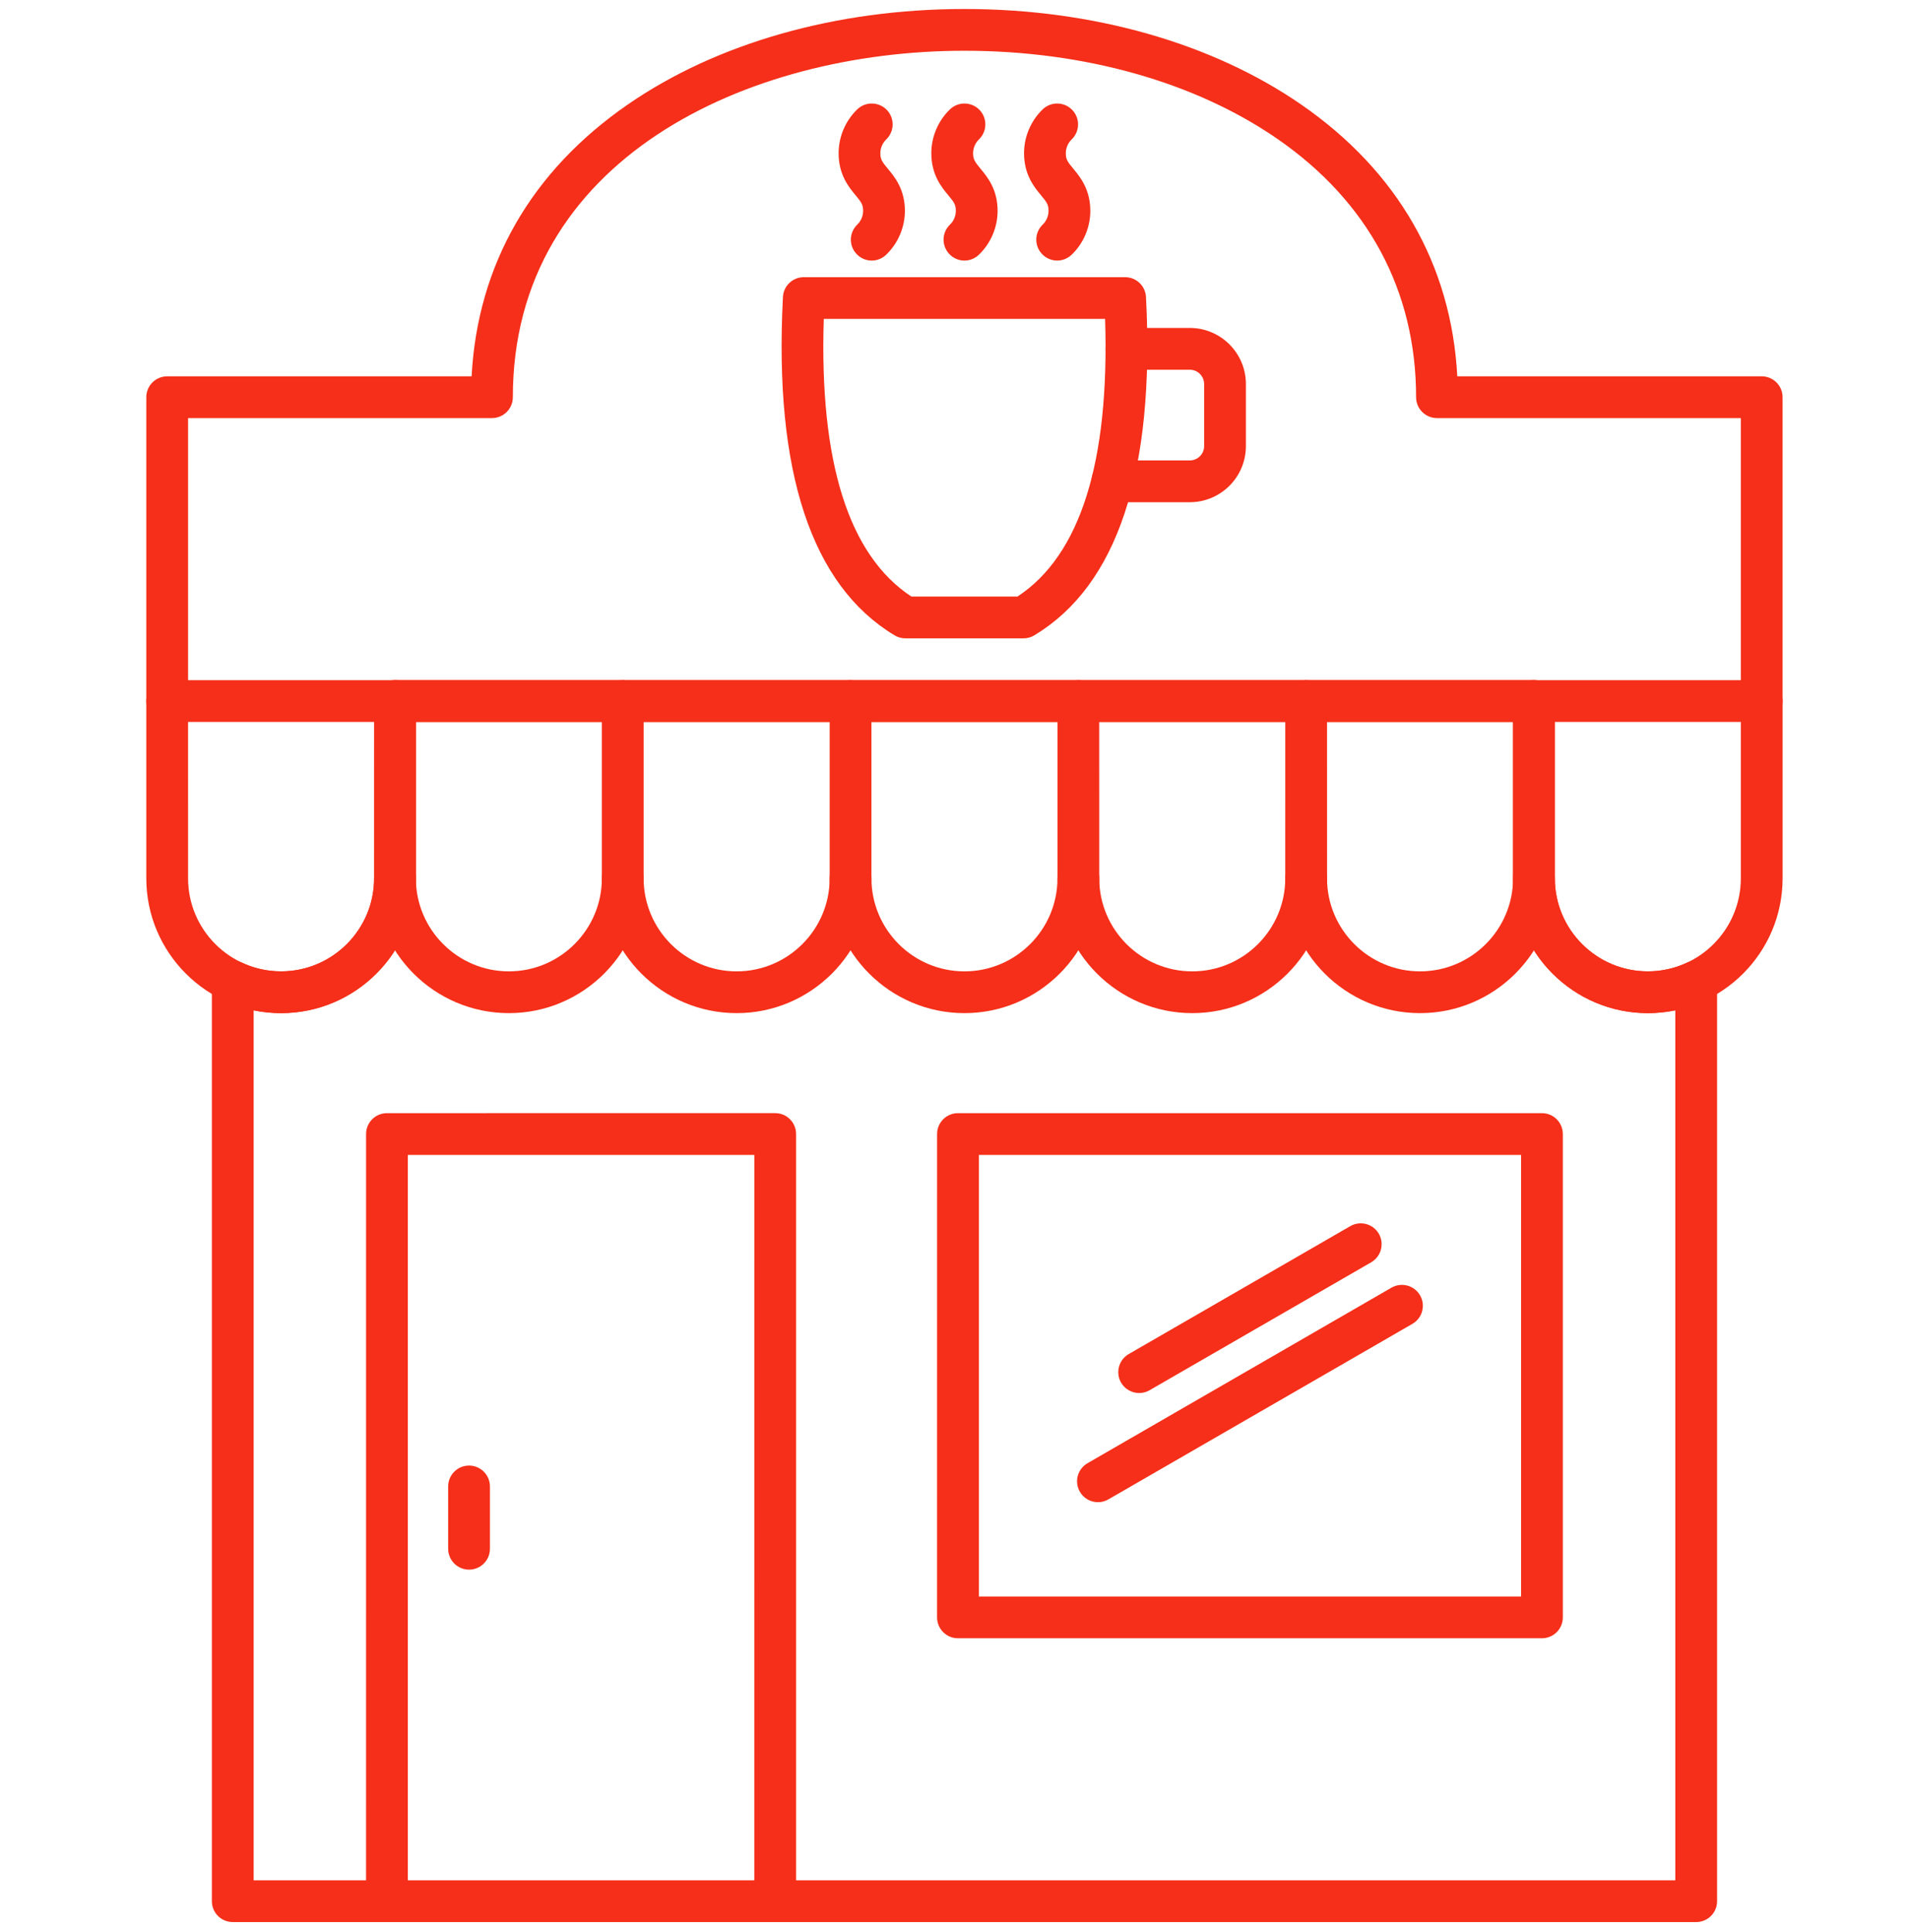
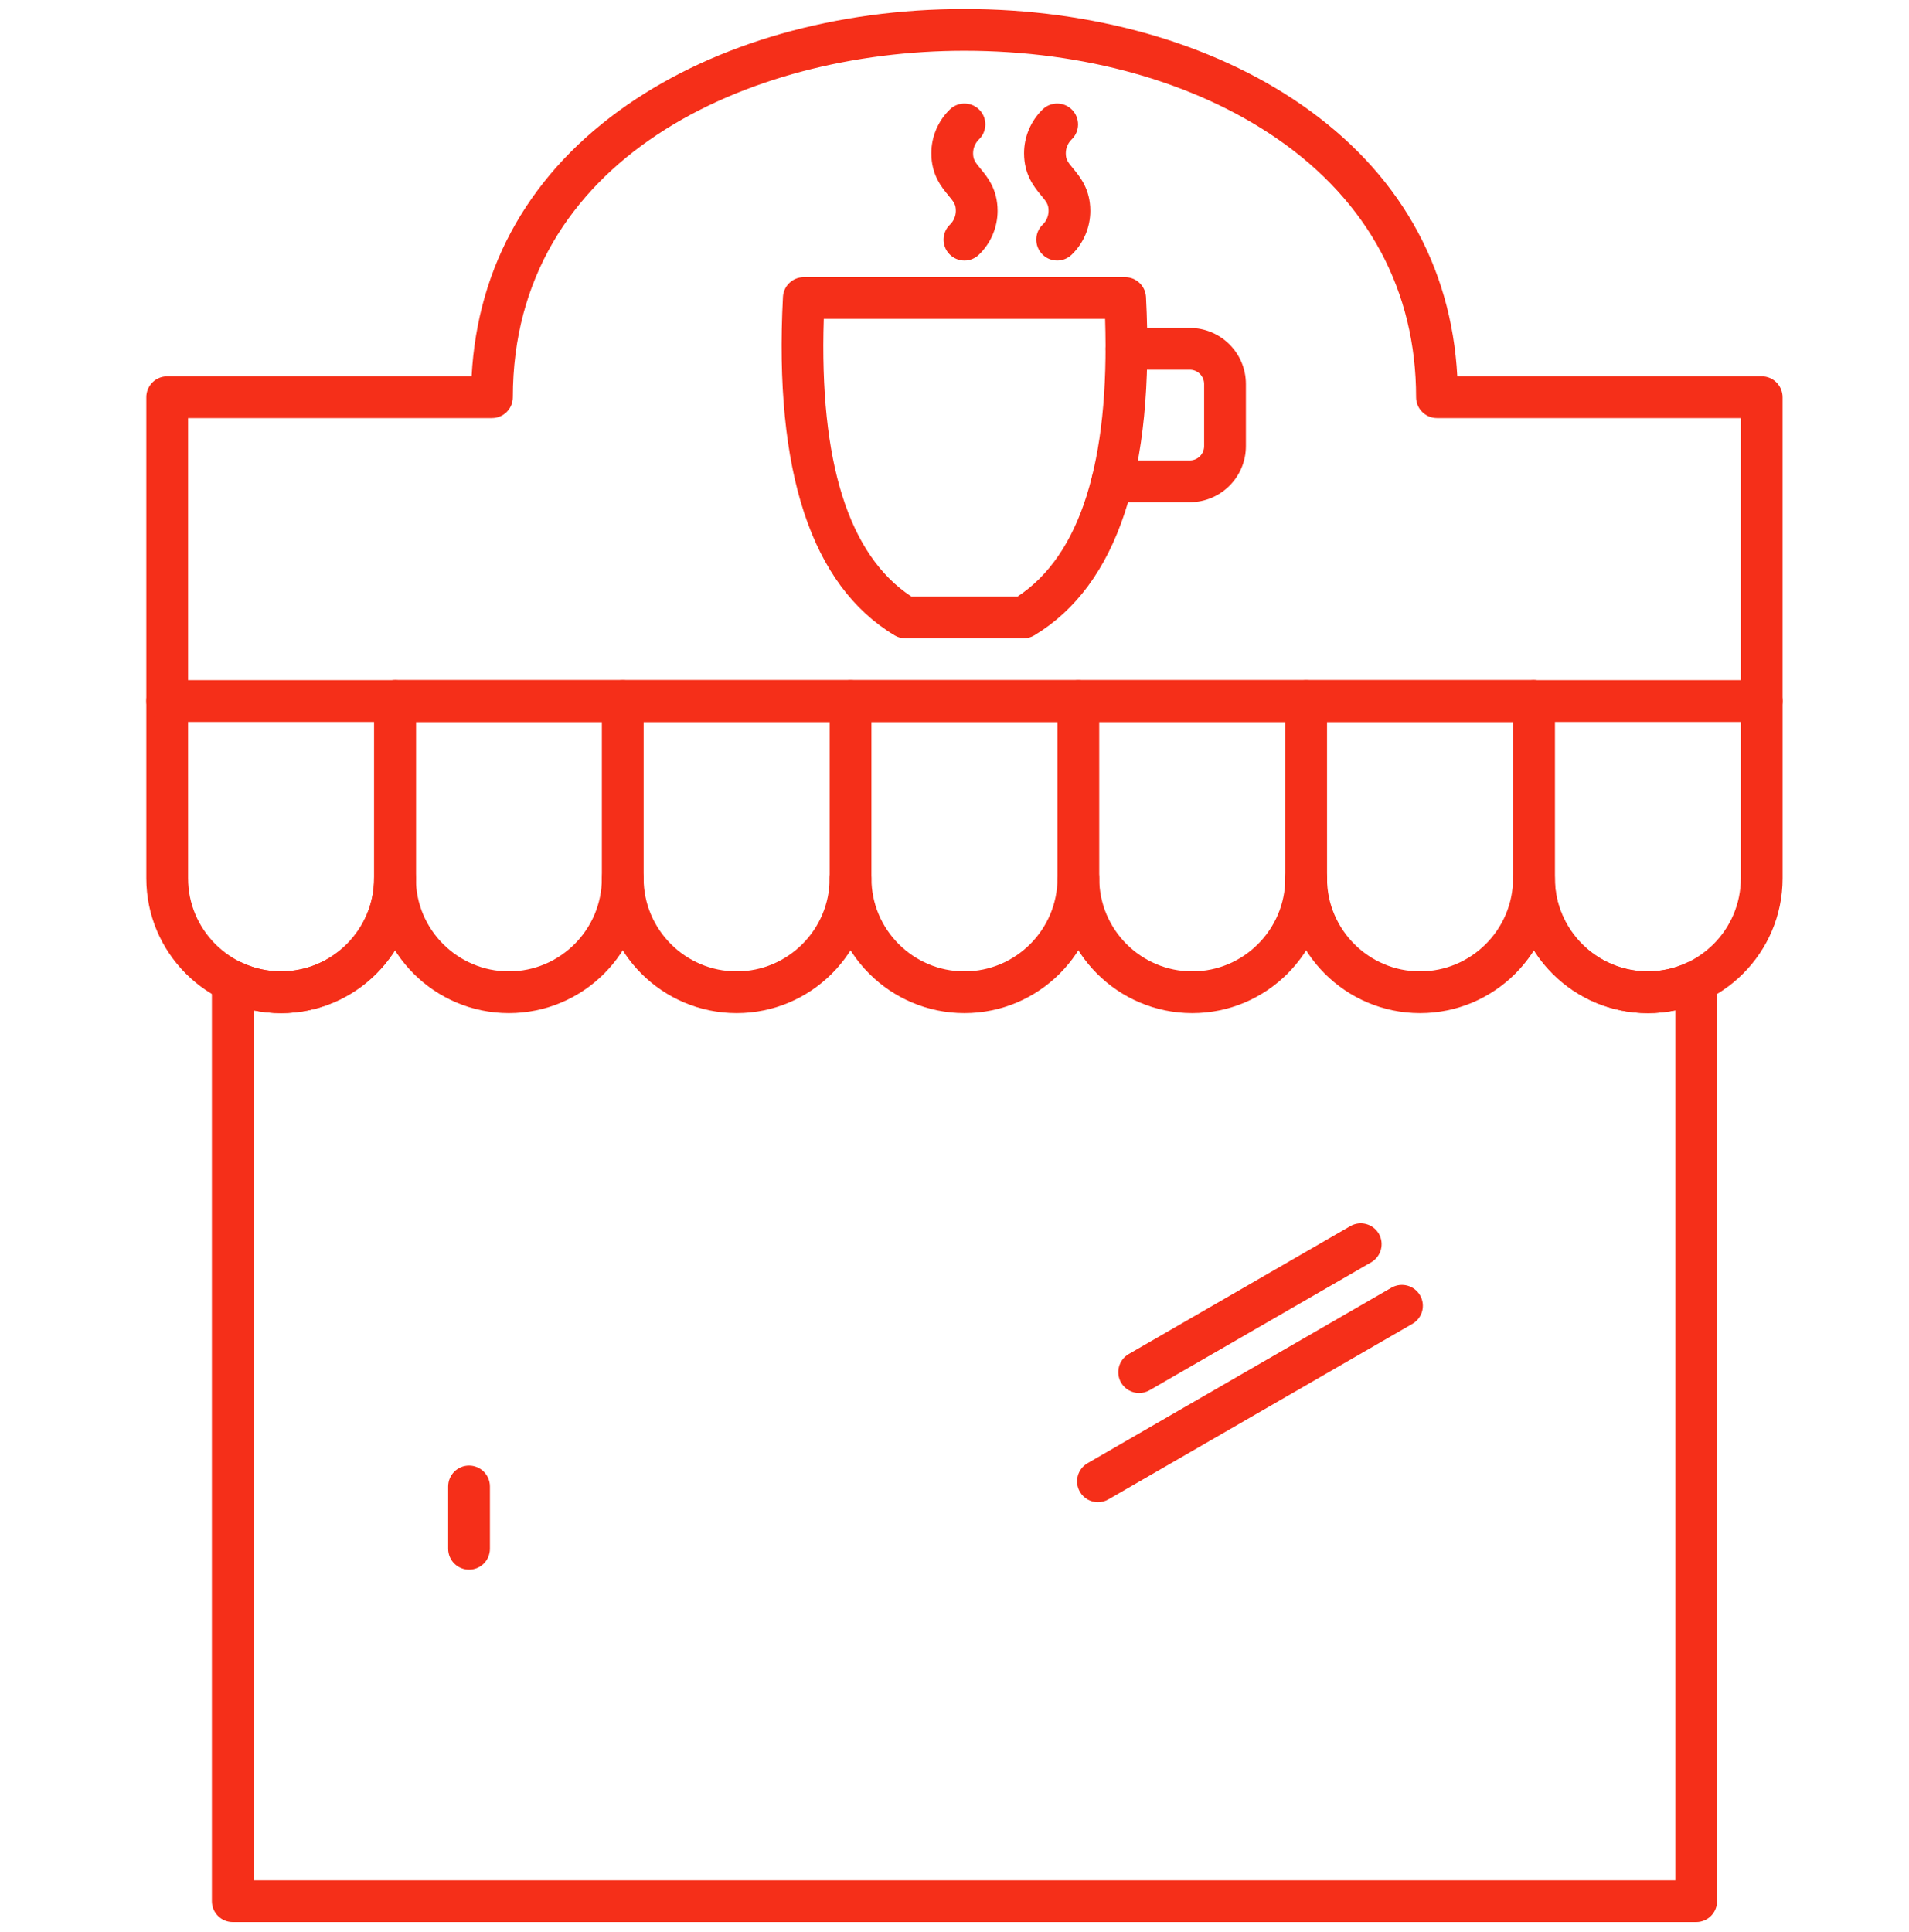
<svg xmlns="http://www.w3.org/2000/svg" fill="none" viewBox="0 0 84 85" height="85" width="84">
-   <path fill="#F52F19" d="M34.11 84.571C33.603 84.571 33.191 84.161 33.191 83.652L33.192 50.816H17.945V83.652C17.945 84.161 17.534 84.571 17.026 84.571C16.519 84.571 16.107 84.161 16.107 83.652L16.108 49.898C16.108 49.39 16.519 48.979 17.026 48.979L34.11 48.978C34.62 48.978 35.029 49.39 35.029 49.898L35.029 83.652C35.029 84.161 34.62 84.571 34.11 84.571Z" clip-rule="evenodd" fill-rule="evenodd" />
  <path fill="#F52F19" d="M20.639 69.064C20.132 69.064 19.72 68.655 19.72 68.146L19.72 65.404C19.72 64.897 20.131 64.485 20.639 64.485C21.146 64.485 21.558 64.897 21.558 65.404L21.558 68.146C21.558 68.655 21.146 69.065 20.639 69.064Z" clip-rule="evenodd" fill-rule="evenodd" />
-   <path fill="#F52F19" d="M43.072 70.246H66.93V50.817H43.072V70.246ZM67.849 72.084H42.152C41.645 72.084 41.233 71.672 41.233 71.165L41.234 49.898C41.234 49.391 41.645 48.979 42.152 48.979L67.849 48.979C68.356 48.979 68.768 49.391 68.768 49.898L68.768 71.165C68.768 71.672 68.356 72.084 67.849 72.084Z" clip-rule="evenodd" fill-rule="evenodd" />
  <path fill="#F52F19" d="M50.126 61.294C49.81 61.294 49.5 61.129 49.329 60.835C49.077 60.394 49.226 59.833 49.666 59.579L59.416 53.95C59.857 53.696 60.417 53.847 60.672 54.285C60.925 54.726 60.773 55.287 60.335 55.541L50.585 61.17C50.44 61.254 50.283 61.294 50.126 61.294Z" clip-rule="evenodd" fill-rule="evenodd" />
  <path fill="#F52F19" d="M48.313 66.097C47.996 66.097 47.687 65.933 47.517 65.638C47.262 65.198 47.413 64.637 47.852 64.382L61.229 56.657C61.67 56.405 62.233 56.556 62.485 56.995C62.74 57.435 62.589 57.996 62.148 58.25L48.771 65.973C48.627 66.057 48.468 66.097 48.313 66.097Z" clip-rule="evenodd" fill-rule="evenodd" />
  <path fill="#F52F19" d="M11.161 82.735H73.717V44.456C73.323 44.538 72.919 44.578 72.509 44.578C69.237 44.578 66.578 41.919 66.578 38.649L66.578 31.765H18.3V38.649C18.3 41.919 15.639 44.578 12.369 44.578C11.957 44.578 11.555 44.538 11.161 44.456L11.161 82.735ZM74.636 84.571H10.242C9.734 84.571 9.323 84.162 9.323 83.653L9.323 43.182C9.323 42.868 9.484 42.576 9.75 42.407C10.016 42.239 10.349 42.218 10.634 42.352C11.18 42.61 11.764 42.74 12.368 42.74C14.626 42.74 16.461 40.904 16.461 38.649L16.462 30.846C16.462 30.339 16.871 29.927 17.38 29.927L67.497 29.927C68.004 29.927 68.416 30.339 68.416 30.846L68.416 38.649C68.416 40.904 70.252 42.74 72.507 42.74C73.112 42.74 73.696 42.61 74.243 42.352C74.526 42.218 74.862 42.239 75.126 42.407C75.392 42.576 75.555 42.868 75.555 43.182L75.555 83.652C75.555 84.162 75.143 84.571 74.636 84.571Z" clip-rule="evenodd" fill-rule="evenodd" />
  <path fill="#F52F19" d="M12.368 44.578C9.099 44.578 6.438 41.918 6.438 38.647L6.438 30.846C6.438 30.338 6.849 29.927 7.356 29.927C7.864 29.927 8.275 30.338 8.275 30.846L8.276 38.647C8.276 40.904 10.111 42.74 12.368 42.74C14.626 42.74 16.461 40.904 16.461 38.647L16.461 30.846C16.461 30.338 16.871 29.927 17.38 29.927C17.887 29.927 18.299 30.338 18.299 30.846L18.299 38.647C18.299 41.918 15.638 44.578 12.368 44.578Z" clip-rule="evenodd" fill-rule="evenodd" />
  <path fill="#F52F19" d="M40.104 26.249H44.771C47.534 24.434 48.828 20.328 48.627 14.032L36.248 14.032C36.047 20.328 37.343 24.434 40.104 26.249ZM45.035 28.087H39.84C39.673 28.087 39.51 28.043 39.367 27.957C35.704 25.757 34.05 20.747 34.451 13.067C34.476 12.579 34.879 12.196 35.367 12.196L49.507 12.196C49.998 12.196 50.399 12.579 50.426 13.067C50.825 20.747 49.17 25.757 45.508 27.957C45.367 28.043 45.202 28.087 45.035 28.087Z" clip-rule="evenodd" fill-rule="evenodd" />
  <path fill="#F52F19" d="M52.355 22.097H48.947C48.44 22.097 48.028 21.686 48.028 21.178C48.028 20.671 48.439 20.259 48.947 20.259L52.355 20.259C52.701 20.259 52.984 19.978 52.984 19.63L52.984 16.898C52.984 16.551 52.701 16.268 52.354 16.268H49.567C49.058 16.268 48.648 15.856 48.648 15.349C48.648 14.842 49.058 14.43 49.567 14.43H52.355C53.716 14.43 54.822 15.537 54.822 16.898L54.822 19.63C54.822 20.991 53.715 22.097 52.355 22.097Z" clip-rule="evenodd" fill-rule="evenodd" />
-   <path fill="#F52F19" d="M38.358 11.465C38.117 11.465 37.878 11.371 37.698 11.183C37.344 10.818 37.355 10.236 37.721 9.884C37.884 9.727 37.979 9.505 37.979 9.277C37.979 9.003 37.899 8.896 37.652 8.597C37.353 8.237 36.901 7.692 36.901 6.742C36.901 6.018 37.2 5.314 37.721 4.812C38.086 4.46 38.668 4.472 39.021 4.835C39.373 5.201 39.361 5.783 38.996 6.135C38.833 6.294 38.737 6.514 38.737 6.742C38.737 7.016 38.818 7.123 39.065 7.422C39.365 7.783 39.817 8.327 39.817 9.277C39.817 10 39.517 10.705 38.996 11.206C38.818 11.379 38.588 11.465 38.358 11.465Z" clip-rule="evenodd" fill-rule="evenodd" />
  <path fill="#F52F19" d="M42.438 11.465C42.197 11.465 41.957 11.371 41.777 11.183C41.425 10.818 41.434 10.236 41.8 9.884C41.965 9.727 42.058 9.505 42.058 9.277C42.059 9.003 41.98 8.896 41.731 8.597C41.432 8.237 40.98 7.692 40.98 6.742C40.98 6.018 41.279 5.314 41.8 4.812C42.166 4.46 42.748 4.472 43.1 4.835C43.452 5.201 43.441 5.783 43.075 6.135C42.912 6.294 42.818 6.514 42.818 6.742C42.819 7.016 42.897 7.123 43.144 7.422C43.444 7.783 43.896 8.327 43.896 9.277C43.896 10.002 43.597 10.705 43.075 11.206C42.897 11.379 42.667 11.465 42.438 11.465Z" clip-rule="evenodd" fill-rule="evenodd" />
  <path fill="#F52F19" d="M46.518 11.464C46.278 11.464 46.037 11.371 45.857 11.183C45.505 10.818 45.514 10.236 45.88 9.883C46.045 9.726 46.138 9.504 46.138 9.277C46.139 9.003 46.06 8.896 45.811 8.597C45.512 8.237 45.06 7.691 45.06 6.742C45.06 6.018 45.359 5.314 45.88 4.812C46.246 4.46 46.828 4.471 47.18 4.837C47.532 5.203 47.521 5.783 47.155 6.135C46.992 6.294 46.898 6.514 46.898 6.742C46.898 7.016 46.977 7.123 47.226 7.421C47.524 7.783 47.976 8.327 47.976 9.277C47.976 10.002 47.678 10.705 47.157 11.206C46.977 11.378 46.747 11.465 46.518 11.464Z" clip-rule="evenodd" fill-rule="evenodd" />
  <path fill="#F52F19" d="M8.276 29.927H76.6V18.396H63.23C62.723 18.396 62.311 17.985 62.311 17.478C62.311 12.799 60.201 8.869 56.21 6.112C52.592 3.612 47.7 2.233 42.438 2.233C32.868 2.233 22.566 7.004 22.566 17.478C22.566 17.985 22.155 18.396 21.647 18.396H8.276V29.927ZM77.519 31.765H7.356C6.849 31.765 6.438 31.355 6.438 30.846L6.438 17.477C6.438 16.97 6.849 16.559 7.356 16.559L20.752 16.559C21.012 11.654 23.374 7.534 27.622 4.6C31.545 1.889 36.805 0.396 42.437 0.396C48.07 0.395 53.332 1.889 57.255 4.6C61.501 7.534 63.863 11.654 64.124 16.559L77.519 16.559C78.028 16.559 78.437 16.97 78.437 17.478V30.846C78.437 31.355 78.028 31.765 77.519 31.765Z" clip-rule="evenodd" fill-rule="evenodd" />
  <path fill="#F52F19" d="M32.414 44.578C29.144 44.578 26.483 41.918 26.483 38.647L26.483 30.846C26.483 30.338 26.894 29.927 27.402 29.927C27.911 29.927 28.321 30.338 28.321 30.846L28.321 38.647C28.321 40.904 30.157 42.74 32.414 42.74C34.671 42.74 36.507 40.904 36.507 38.647C36.507 38.139 36.918 37.728 37.425 37.728C37.933 37.728 38.344 38.139 38.344 38.647C38.344 41.918 35.683 44.578 32.414 44.578Z" clip-rule="evenodd" fill-rule="evenodd" />
  <path fill="#F52F19" d="M42.438 44.578C39.168 44.578 36.507 41.918 36.507 38.647L36.507 30.846C36.507 30.338 36.918 29.927 37.426 29.927C37.933 29.927 38.345 30.338 38.345 30.846L38.345 38.647C38.345 40.904 40.181 42.74 42.438 42.74C44.695 42.74 46.531 40.904 46.531 38.647L46.531 30.846C46.531 30.338 46.942 29.927 47.449 29.927C47.957 29.927 48.368 30.338 48.368 30.846L48.369 38.647C48.369 41.918 45.707 44.578 42.438 44.578Z" clip-rule="evenodd" fill-rule="evenodd" />
  <path fill="#F52F19" d="M52.462 44.578C49.192 44.578 46.531 41.918 46.531 38.647C46.531 38.139 46.942 37.728 47.45 37.728C47.957 37.728 48.369 38.139 48.369 38.647C48.369 40.904 50.205 42.74 52.462 42.74C54.719 42.74 56.554 40.904 56.554 38.647L56.555 30.846C56.555 30.338 56.966 29.927 57.473 29.927C57.981 29.927 58.392 30.338 58.392 30.846L58.393 38.647C58.393 41.918 55.731 44.578 52.462 44.578Z" clip-rule="evenodd" fill-rule="evenodd" />
  <path fill="#F52F19" d="M62.485 44.578C59.213 44.578 56.554 41.919 56.554 38.647C56.554 38.14 56.966 37.728 57.473 37.728C57.981 37.728 58.392 38.14 58.392 38.647C58.392 40.904 60.228 42.74 62.485 42.74C64.74 42.74 66.578 40.904 66.578 38.647C66.578 38.14 66.988 37.728 67.497 37.728C68.004 37.728 68.416 38.14 68.416 38.647C68.416 41.919 65.755 44.578 62.485 44.578Z" clip-rule="evenodd" fill-rule="evenodd" />
  <path fill="#F52F19" d="M72.507 44.578C69.237 44.578 66.578 41.918 66.578 38.647L66.578 30.846C66.578 30.338 66.988 29.927 67.497 29.927C68.004 29.927 68.416 30.338 68.416 30.846L68.416 38.647C68.416 40.904 70.252 42.74 72.507 42.74C74.764 42.74 76.6 40.904 76.6 38.647L76.6 30.846C76.6 30.338 77.011 29.927 77.519 29.927C78.026 29.927 78.438 30.338 78.438 30.846V38.647C78.438 41.918 75.779 44.578 72.507 44.578Z" clip-rule="evenodd" fill-rule="evenodd" />
  <path fill="#F52F19" d="M22.392 44.578C19.121 44.578 16.461 41.919 16.461 38.647C16.462 38.14 16.871 37.728 17.38 37.728C17.888 37.728 18.299 38.14 18.299 38.647C18.3 40.904 20.135 42.74 22.392 42.74C24.647 42.74 26.483 40.904 26.483 38.647C26.484 38.14 26.895 37.728 27.402 37.728C27.912 37.728 28.321 38.14 28.321 38.647C28.321 41.919 25.662 44.578 22.392 44.578Z" clip-rule="evenodd" fill-rule="evenodd" />
</svg>